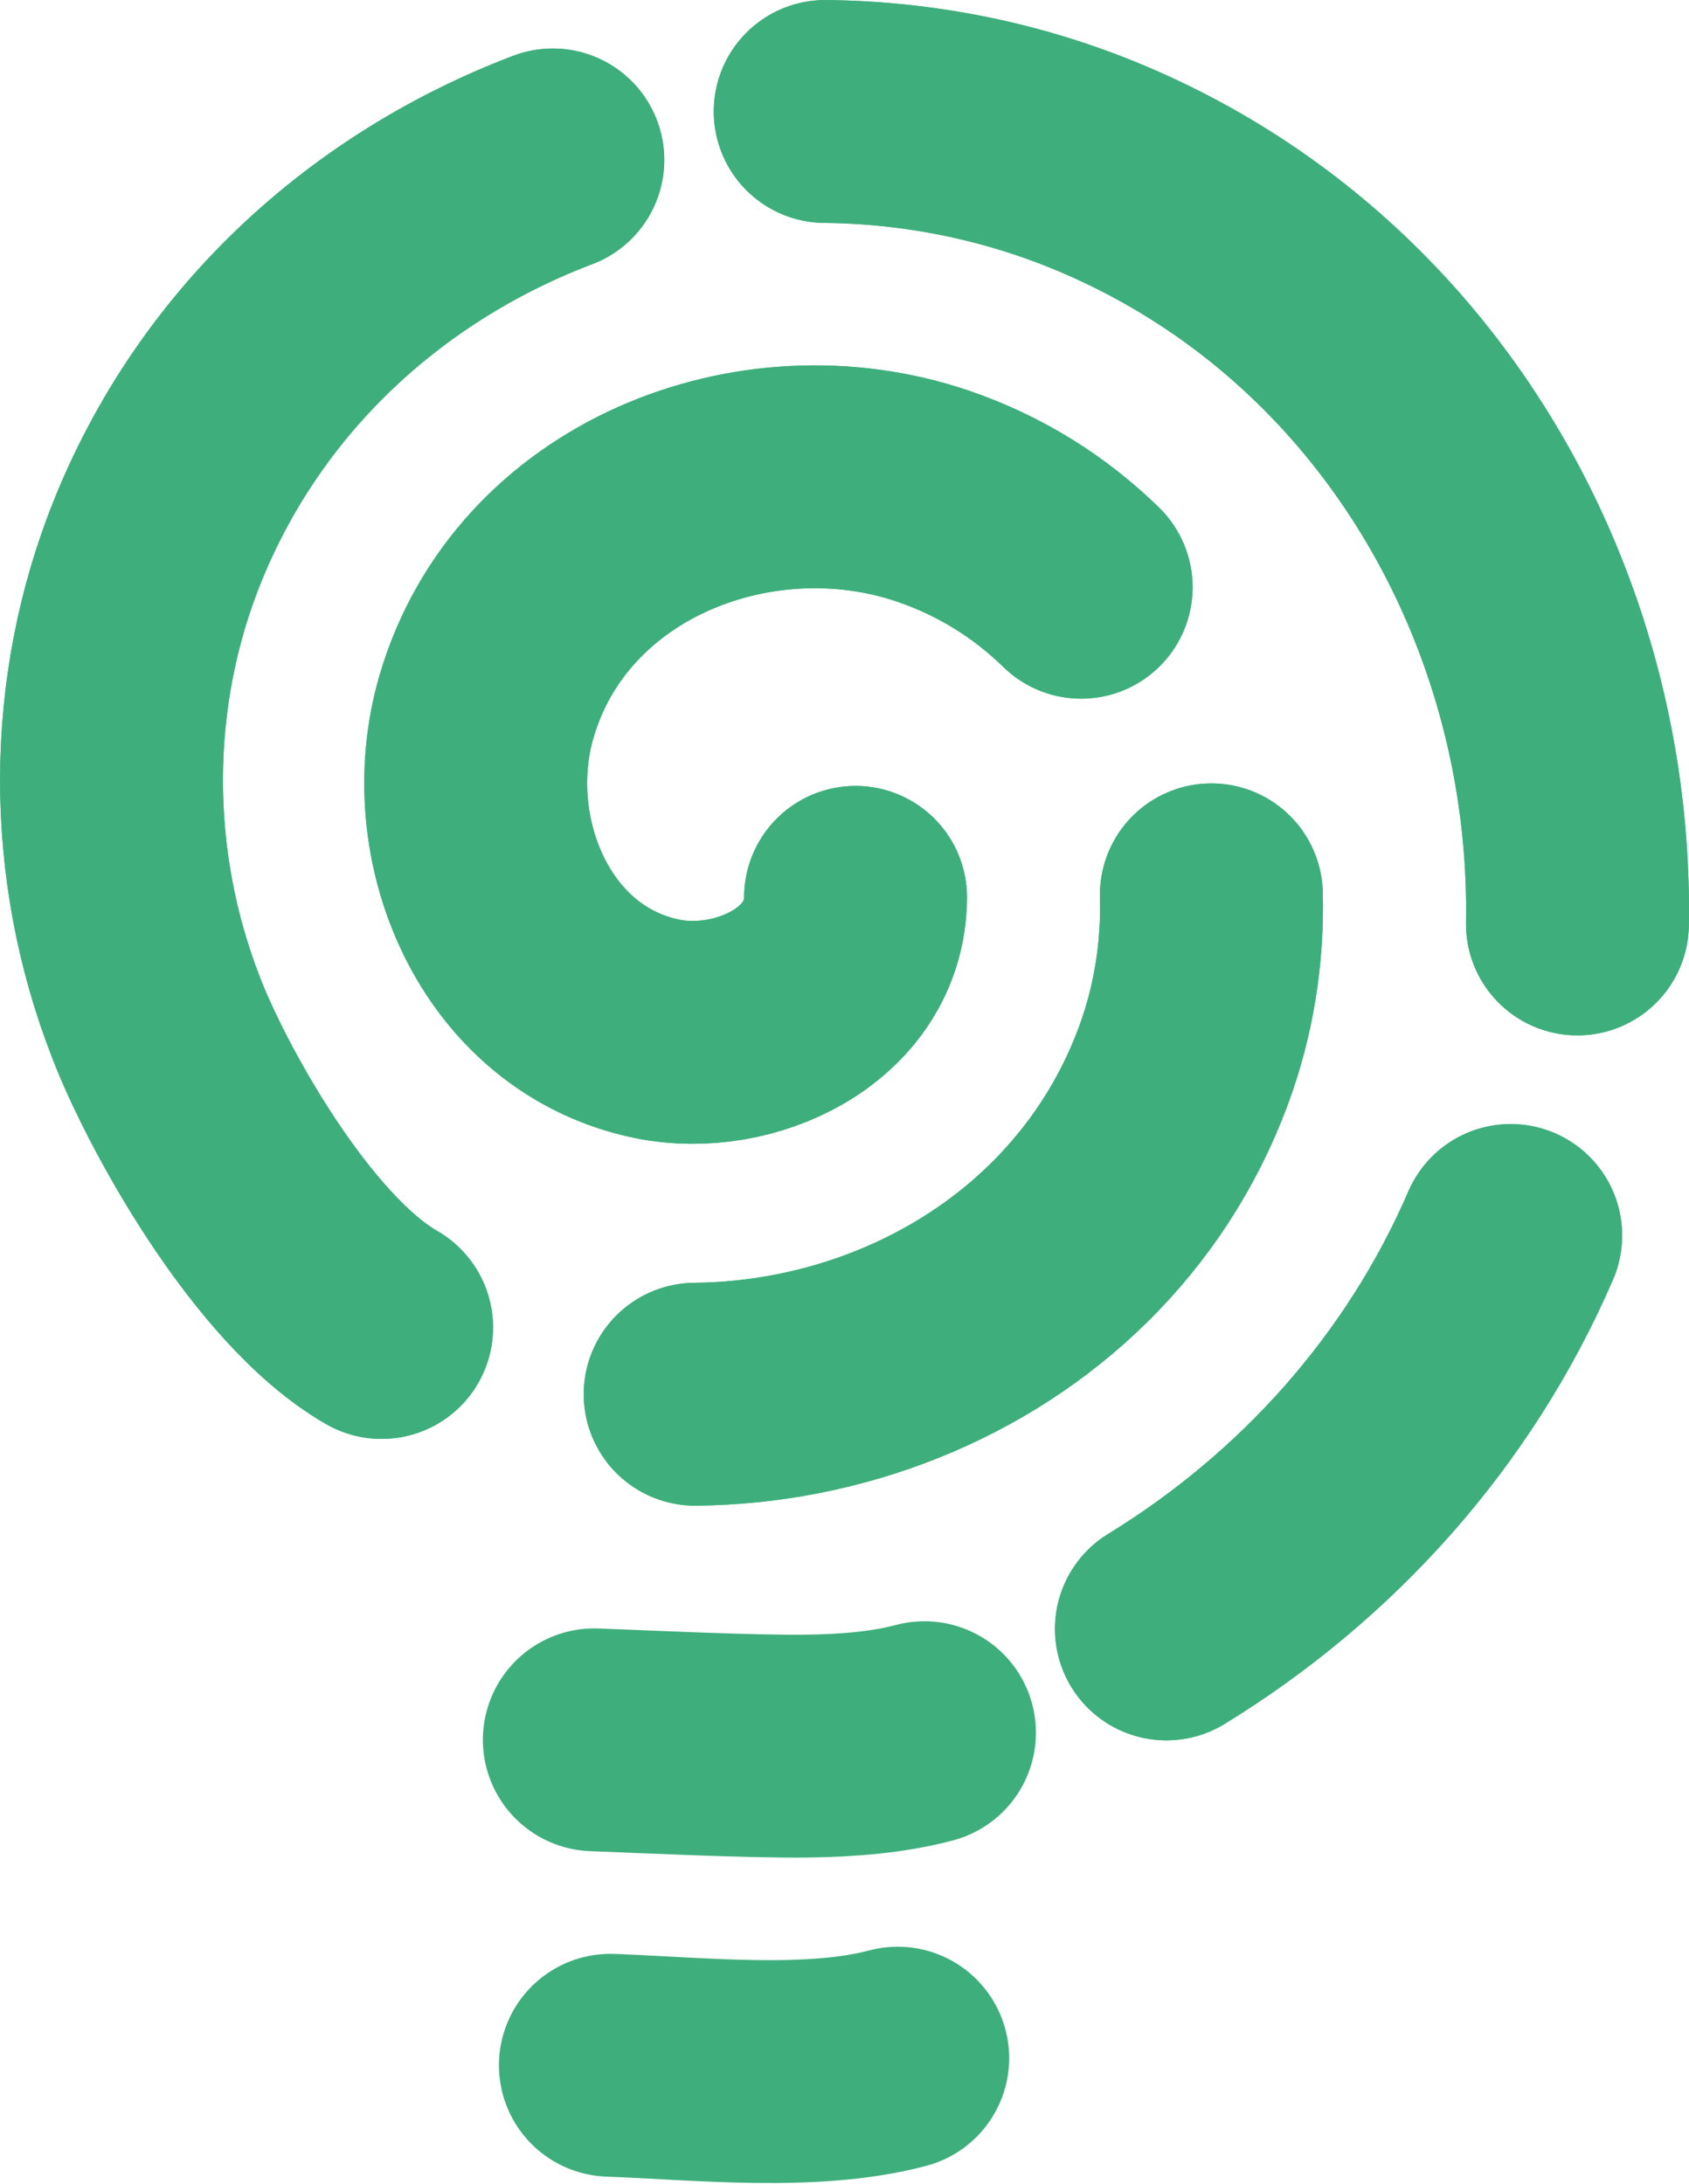
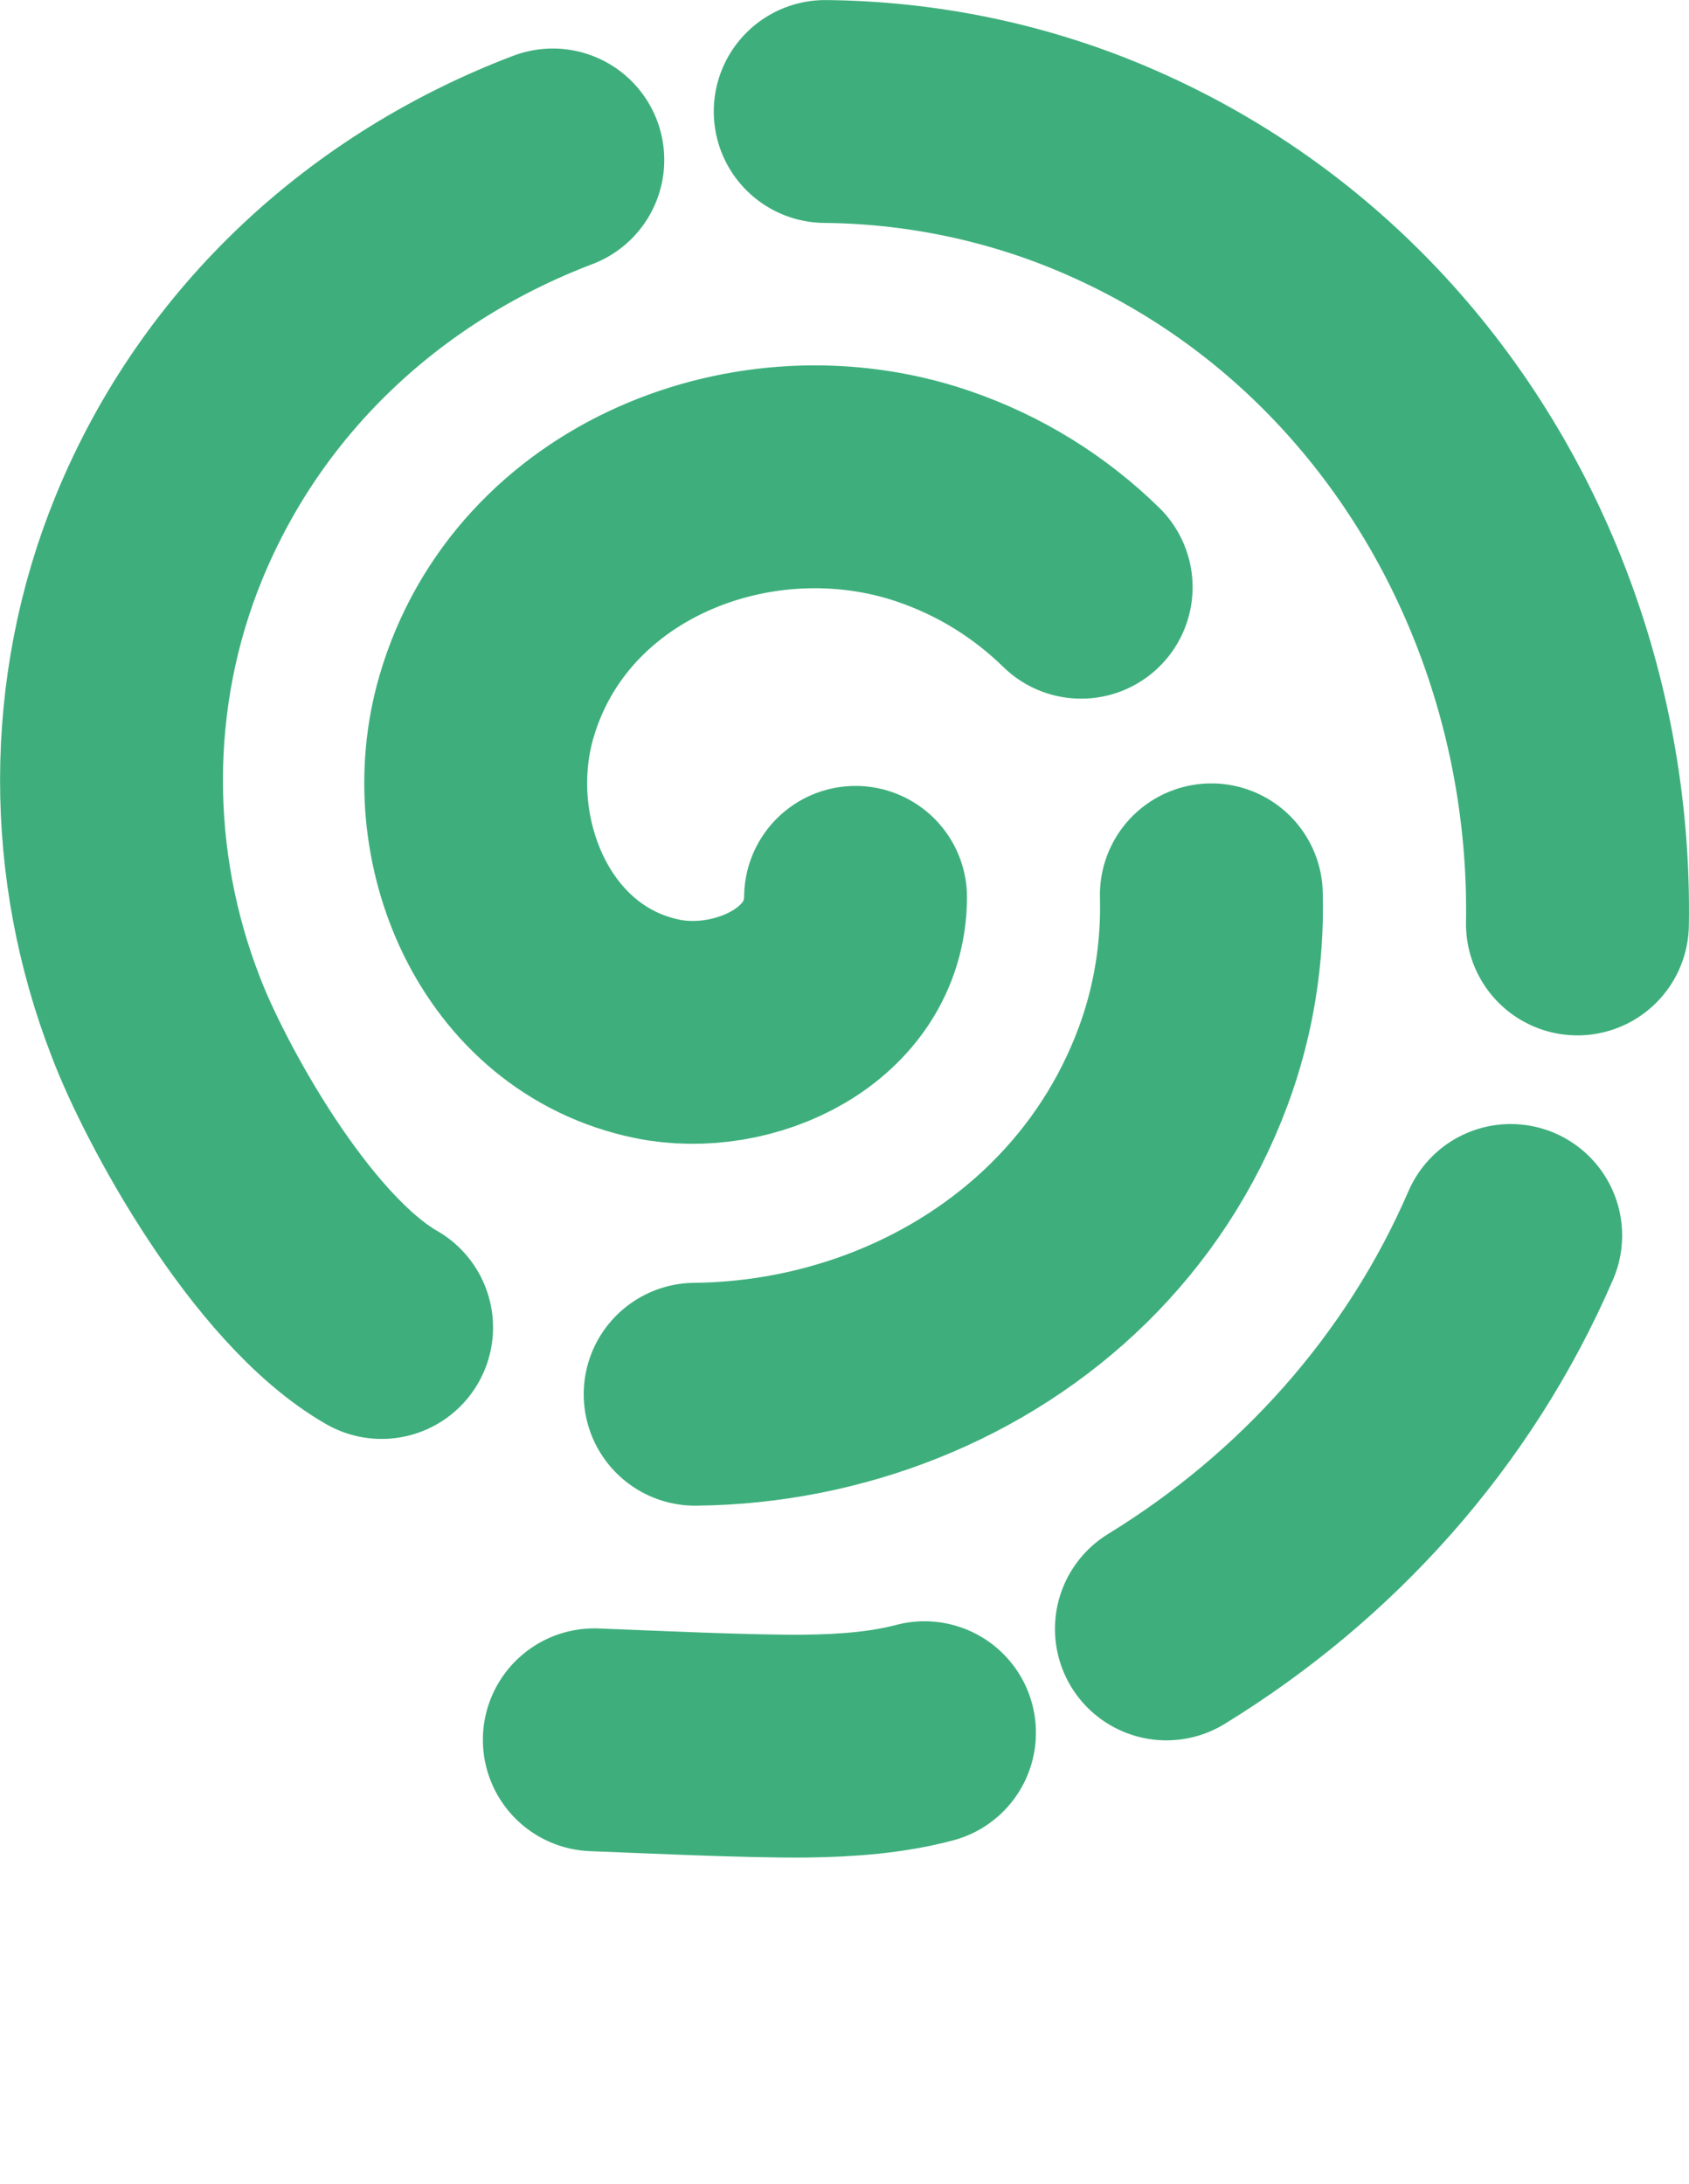
<svg xmlns="http://www.w3.org/2000/svg" id="svg8" version="1.1" viewBox="0 0 42.172 54.544" height="54.544mm" width="42.172mm">
  <defs id="defs2" />
  <g transform="translate(-72.297,-68.735)" id="layer1">
    <path id="path3713" transform="scale(-1)" d="m -93.659,-91.143 c 0.004,-0.619 0.181,-1.16 0.478,-1.619 m 0,0 c 0.297,-0.458 0.713,-0.832 1.196,-1.116 m 0,0 c 0.483,-0.283 1.032,-0.476 1.595,-0.57 m 0,0 c 0.562,-0.094 1.138,-0.09 1.673,0.019 m 0,0 c 0.895,0.182 1.669,0.571 2.312,1.102 m 0,0 c 0.643,0.531 1.155,1.206 1.526,1.96 m 0,0 c 0.37,0.754 0.599,1.589 0.676,2.44 m 0,0 c 0.076,0.851 2.59e-4,1.719 -0.239,2.541 m 0,0 c -0.341,1.17 -0.931,2.178 -1.695,3.008 m 0,0 c -0.764,0.83 -1.7,1.483 -2.732,1.942 m 0,0 c -1.032,0.459 -2.159,0.726 -3.304,0.783 m 0,0 c -1.145,0.057 -2.308,-0.094 -3.412,-0.469 m 0,0 c -1.446,-0.492 -2.689,-1.282 -3.707,-2.277 m -3.251,-7.681 c -0.038,-1.441 0.19,-2.901 0.705,-4.285 m 0,0 c 0.64,-1.723 1.629,-3.201 2.854,-4.408 m 0,0 c 1.226,-1.207 2.689,-2.143 4.281,-2.781 m 0,0 c 1.592,-0.638 3.311,-0.98 5.049,-0.997 m 7.829,1.667 c 2.539,1.457 4.933,5.891 5.64,7.763 m 0,0 c 0.728,1.872 1.107,3.89 1.104,5.924 m 0,0 c -0.003,2.035 -0.387,4.088 -1.183,6.032 m 0,0 c -0.933,2.278 -2.316,4.228 -4.003,5.813 m 0,0 c -1.687,1.585 -3.68,2.805 -5.833,3.623 m -6.801,1.21 c -2.332,-0.023 -4.682,-0.486 -6.905,-1.424 m 0,0 c -2.556,-1.079 -4.742,-2.658 -6.516,-4.576 m 0,0 c -1.774,-1.918 -3.137,-4.175 -4.044,-6.61 m 0,0 c -0.908,-2.435 -1.361,-5.048 -1.317,-7.678 m 1.666,-7.779 c 0.898,-2.079 2.113,-3.962 3.57,-5.612 m 0,0 c 1.458,-1.65 3.158,-3.067 5.027,-4.213 m 6.04,-2.591 c 0.9,-0.24 1.918,-0.324 2.964,-0.335 1.431,-0.015 3.981,0.108 5.28,0.157" style="fill:none;fill-rule:evenodd;stroke:#3eaf7c;stroke-width:5.565;stroke-linecap:round;stroke-miterlimit:19;stroke-dasharray:none;stroke-opacity:1" />
-     <path style="fill:none;fill-rule:evenodd;stroke:#3eaf7c;stroke-width:5.565;stroke-linecap:round;stroke-miterlimit:19;stroke-dasharray:none;stroke-opacity:1" d="m -93.659,-91.143 c 0.004,-0.619 0.181,-1.16 0.478,-1.619 m 0,0 c 0.297,-0.458 0.713,-0.832 1.196,-1.116 m 0,0 c 0.483,-0.283 1.032,-0.476 1.595,-0.57 m 0,0 c 0.562,-0.094 1.138,-0.09 1.673,0.019 m 0,0 c 0.895,0.182 1.669,0.571 2.312,1.102 m 0,0 c 0.643,0.531 1.155,1.206 1.526,1.96 m 0,0 c 0.37,0.754 0.599,1.589 0.676,2.44 m 0,0 c 0.076,0.851 2.59e-4,1.719 -0.239,2.541 m 0,0 c -0.341,1.17 -0.931,2.178 -1.695,3.008 m 0,0 c -0.764,0.83 -1.7,1.483 -2.732,1.942 m 0,0 c -1.032,0.459 -2.159,0.726 -3.304,0.783 m 0,0 c -1.145,0.057 -2.308,-0.094 -3.412,-0.469 m 0,0 c -1.446,-0.492 -2.689,-1.282 -3.707,-2.277 m -3.251,-7.681 c -0.038,-1.441 0.19,-2.901 0.705,-4.285 m 0,0 c 0.64,-1.723 1.629,-3.201 2.854,-4.408 m 0,0 c 1.226,-1.207 2.689,-2.143 4.281,-2.781 m 0,0 c 1.592,-0.638 3.311,-0.98 5.049,-0.997 m 7.829,1.667 c 2.539,1.457 4.933,5.891 5.64,7.763 m 0,0 c 0.728,1.872 1.107,3.89 1.104,5.924 m 0,0 c -0.003,2.035 -0.387,4.088 -1.183,6.032 m 0,0 c -0.933,2.278 -2.316,4.228 -4.003,5.813 m 0,0 c -1.687,1.585 -3.68,2.805 -5.833,3.623 m -6.801,1.21 c -2.332,-0.023 -4.682,-0.486 -6.905,-1.424 m 0,0 c -2.556,-1.079 -4.742,-2.658 -6.516,-4.576 m 0,0 c -1.774,-1.918 -3.137,-4.175 -4.044,-6.61 m 0,0 c -0.908,-2.435 -1.361,-5.048 -1.317,-7.678 m 1.666,-7.779 c 0.898,-2.079 2.113,-3.962 3.57,-5.612 m 0,0 c 1.458,-1.65 3.158,-3.067 5.027,-4.213 m 6.708,-10.718 c 2.133,-0.568 4.927,-0.262 7.175,-0.178" transform="scale(-1)" id="path4554" />
  </g>
</svg>